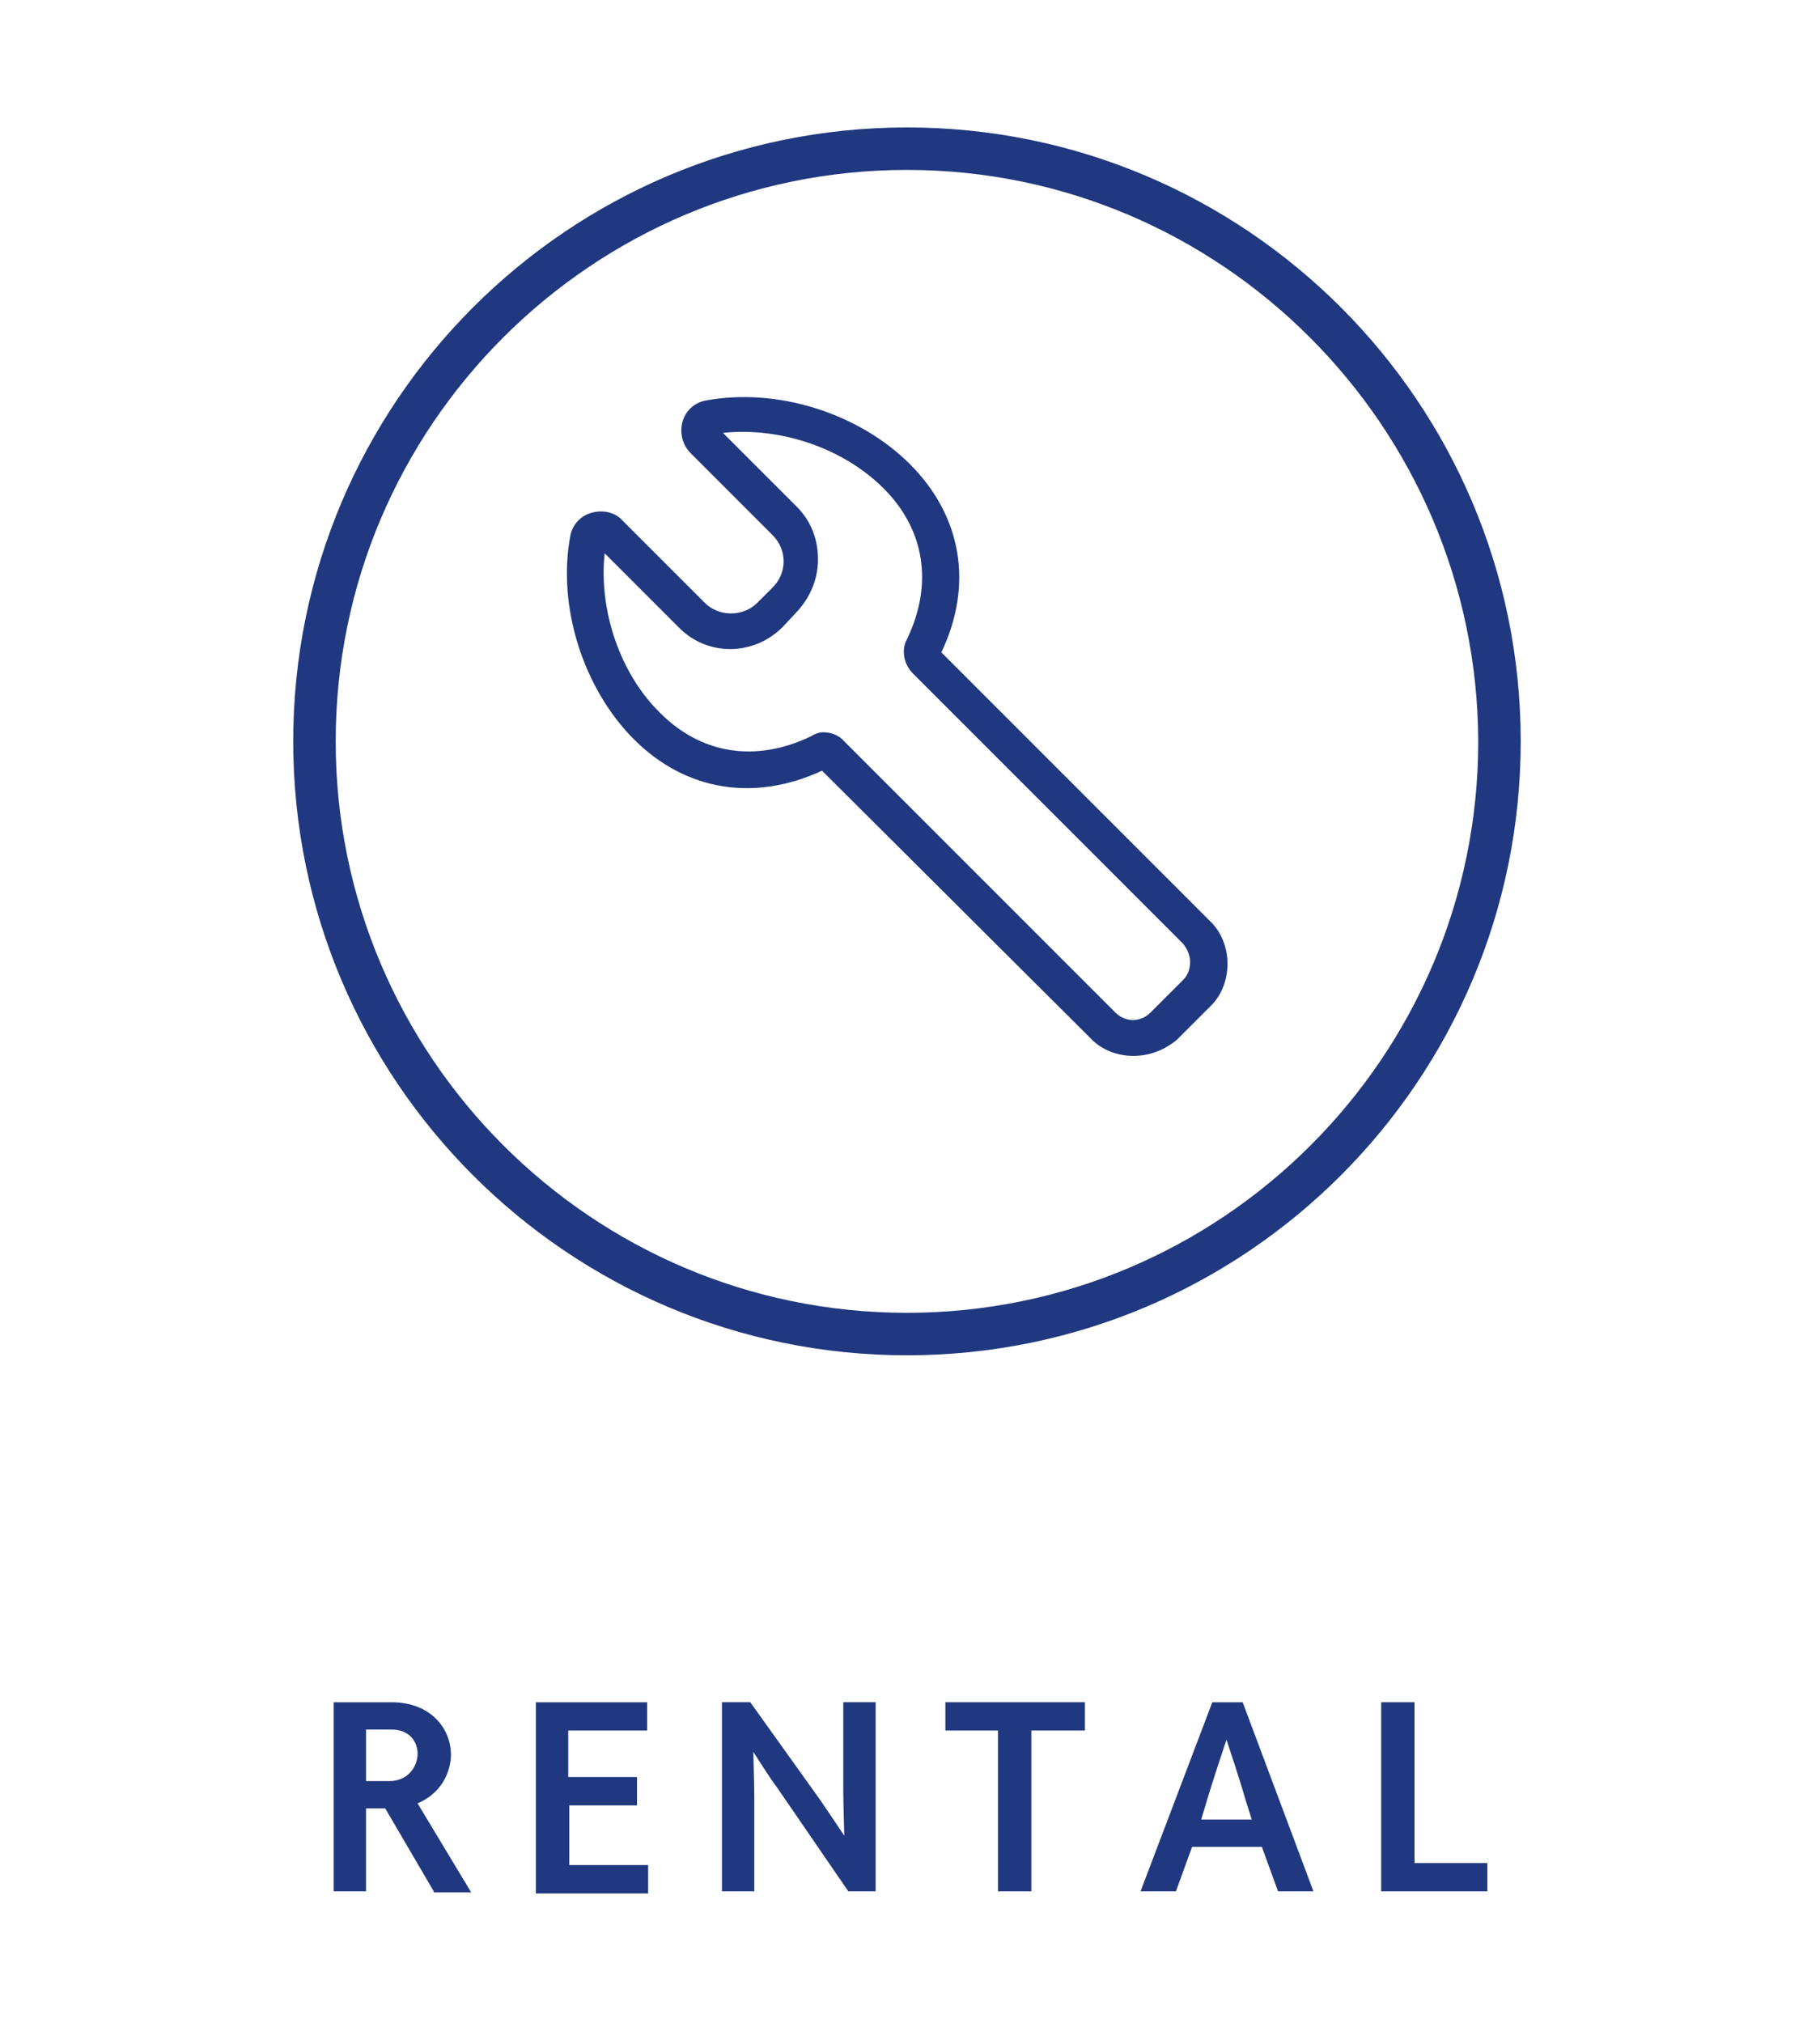
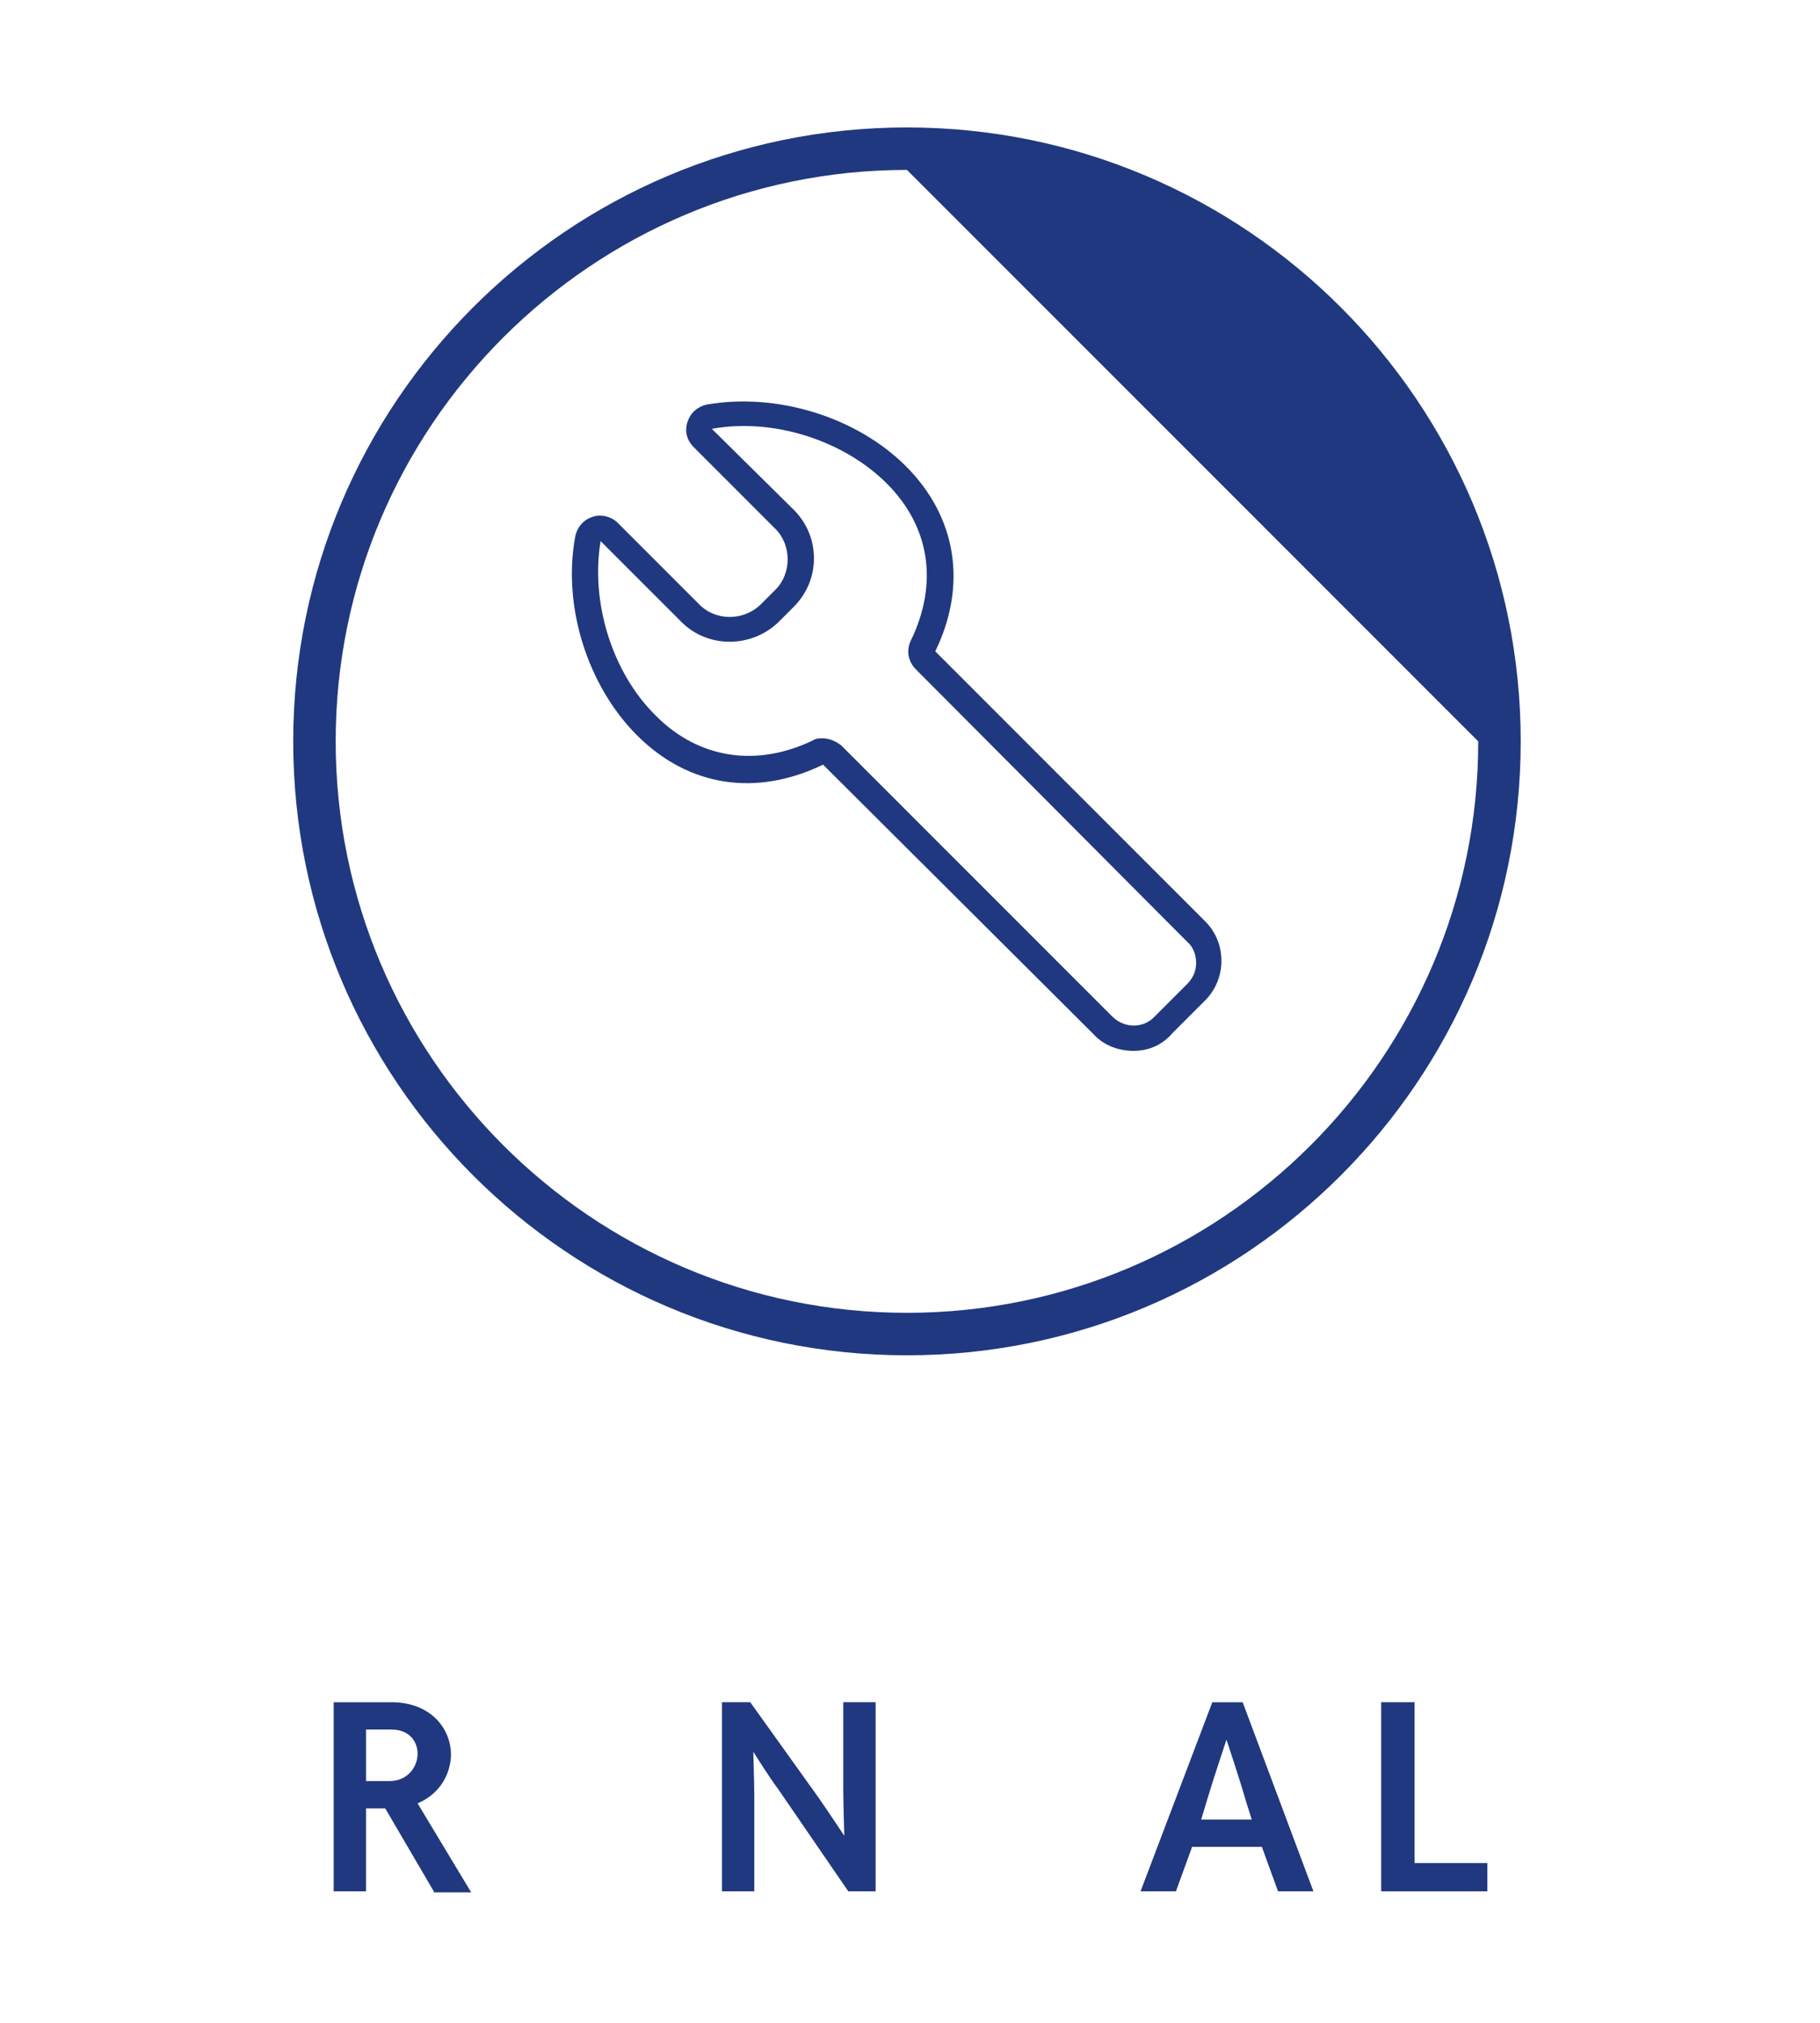
<svg xmlns="http://www.w3.org/2000/svg" version="1.1" x="0px" y="0px" width="180px" height="200px" viewBox="0 0 180 200" style="enable-background:new 0 0 180 200;" xml:space="preserve">
  <style type="text/css">
	.st0{fill:#20387F;}
</style>
  <g id="レイヤー_1">
</g>
  <g id="レイヤー_2">
    <g>
      <g>
        <path class="st0" d="M42.9,187l-4.8-8.2h-1.9v8.2H33v-18.7h5.7c3.9,0,5.9,2.6,5.9,5.2c0,1.1-0.5,3.6-3.3,4.8l5.3,8.8H42.9z      M38.5,176.1c1.9,0,2.8-1.5,2.8-2.7c0-1.2-0.8-2.4-2.6-2.4h-2.5v5.1H38.5z" />
-         <path class="st0" d="M53,187v-18.7h11v2.8h-7.8v4.6H63v2.8h-6.7v5.9h7.8v2.8H53z" />
        <path class="st0" d="M83.9,187l-7-10.2c-0.7-0.9-2.4-3.6-2.4-3.6s0.1,3.1,0.1,4.4v9.4h-3.2v-18.7h2.8l6.8,9.5     c0.7,1,2.5,3.7,2.5,3.7s-0.1-3.4-0.1-4.6v-8.6h3.2V187H83.9z" />
-         <path class="st0" d="M98.7,187v-15.9h-5.2v-2.8h13.8v2.8H102V187H98.7z" />
        <path class="st0" d="M126.4,187l-1.6-4.4h-6.9l-1.6,4.4h-3.5l7.1-18.7h3l7,18.7H126.4z M123.2,178c-0.5-1.8-1.9-6-1.9-6     s-1.4,4.2-1.9,5.9l-0.6,2h5L123.2,178z" />
        <path class="st0" d="M136.6,187v-18.7h3.3v15.9h7.2v2.8H136.6z" />
      </g>
    </g>
    <g>
-       <path class="st0" d="M89.7,134C56.2,134,29,106.8,29,73.3c0-33.5,27.2-60.7,60.7-60.7c33.5,0,60.7,27.2,60.7,60.7    C150.4,106.8,123.2,134,89.7,134z M89.7,16.8c-31.1,0-56.5,25.3-56.5,56.5c0,31.1,25.3,56.5,56.5,56.5c31.1,0,56.5-25.3,56.5-56.5    C146.1,42.2,120.8,16.8,89.7,16.8z" />
+       <path class="st0" d="M89.7,134C56.2,134,29,106.8,29,73.3c0-33.5,27.2-60.7,60.7-60.7c33.5,0,60.7,27.2,60.7,60.7    C150.4,106.8,123.2,134,89.7,134z M89.7,16.8c-31.1,0-56.5,25.3-56.5,56.5c0,31.1,25.3,56.5,56.5,56.5c31.1,0,56.5-25.3,56.5-56.5    z" />
      <g>
        <path class="st0" d="M112.1,103.9c-1.4,0-2.9-0.5-3.9-1.6L81.4,75.6c-6.6,3.2-13.3,2.2-18.4-2.9c-4.9-4.9-7.4-12.8-6.1-19.7     c0.2-0.9,0.8-1.6,1.7-1.9c0.9-0.3,1.9,0,2.5,0.6l8.1,8.1c1.6,1.6,4.3,1.6,6,0l1.5-1.5c0.8-0.8,1.2-1.9,1.2-3c0-1.1-0.4-2.2-1.2-3     l-8.1-8.1c-0.7-0.7-0.9-1.6-0.6-2.5c0.3-0.9,1-1.5,1.9-1.7c6.9-1.2,14.8,1.2,19.7,6.1h0c5,5,6.1,11.7,2.9,18.3l26.7,26.7     c1.1,1.1,1.6,2.5,1.6,3.9c0,1.5-0.6,2.9-1.6,3.9l-3.2,3.2C114.9,103.4,113.5,103.9,112.1,103.9z M81.4,73c0.6,0,1.3,0.3,1.8,0.7     l26.8,26.8c1.2,1.2,3.1,1.2,4.2,0l3.2-3.2c0.6-0.6,0.9-1.3,0.9-2.1c0-0.8-0.3-1.6-0.9-2.1L90.6,66.2c-0.8-0.8-1-1.9-0.5-2.9     c2.7-5.6,1.9-11.2-2.4-15.5h0c-4.3-4.3-11.3-6.5-17.3-5.4l8.1,8c1.3,1.3,2,3,2,4.8c0,1.8-0.7,3.5-2,4.8l-1.5,1.5     c-2.7,2.6-7,2.6-9.6,0l-8-8c-1,6,1.1,13,5.5,17.3c4.2,4.2,9.9,5.1,15.5,2.4C80.7,73,81,73,81.4,73z" />
-         <path class="st0" d="M112.1,104.4c-1.6,0-3.2-0.6-4.3-1.8L81.3,76.2c-6.7,3.1-13.5,2-18.6-3.1c-5-5-7.6-13.1-6.3-20.1     c0.2-1.1,1-2,2.1-2.3c1.1-0.3,2.3-0.1,3.1,0.8l8.1,8.1c1.4,1.4,3.8,1.4,5.2,0l1.5-1.5c0.7-0.7,1.1-1.6,1.1-2.6s-0.4-1.9-1.1-2.6     l-8.1-8.1c-0.8-0.8-1.1-2-0.8-3.1c0.3-1.1,1.2-1.9,2.3-2.1c7-1.3,15.1,1.2,20.2,6.3c5.1,5.1,6.3,11.9,3.1,18.6l26.5,26.5     c1.2,1.1,1.8,2.7,1.8,4.3c0,1.6-0.6,3.2-1.8,4.3l-3.2,3.2C115.2,103.8,113.7,104.4,112.1,104.4L112.1,104.4     C112.1,104.4,112.1,104.4,112.1,104.4z M81.4,75c0.1,0,0.3,0.1,0.4,0.2l26.7,26.7c1,1,2.2,1.5,3.6,1.5c0,0,0,0,0,0l0,0     c1.4,0,2.6-0.5,3.6-1.5l3.2-3.2c1-1,1.5-2.2,1.5-3.6c0-1.3-0.5-2.6-1.5-3.6L92.1,64.8c-0.2-0.2-0.2-0.4-0.1-0.6     c3.1-6.4,2.1-12.9-2.8-17.8c-4.8-4.8-12.5-7.2-19.2-6c-0.7,0.1-1.3,0.6-1.5,1.4c-0.2,0.7,0,1.5,0.5,2l8.1,8.1     c0.9,0.9,1.4,2.1,1.4,3.4s-0.5,2.5-1.4,3.4l-1.5,1.5c-1.8,1.8-4.9,1.8-6.7,0L60.8,52c-0.5-0.5-1.3-0.7-2-0.5     c-0.7,0.2-1.2,0.8-1.4,1.5c-1.2,6.7,1.2,14.4,6,19.2c4.9,4.9,11.3,5.9,17.8,2.8C81.2,75.1,81.3,75,81.4,75z M112.1,101.9     c-0.9,0-1.8-0.3-2.5-1L82.8,74.1c-0.6-0.6-1.5-0.8-2.3-0.4c-5.8,2.8-11.7,1.9-16.1-2.5c-4.4-4.4-6.7-11.5-5.6-17.7     c0-0.2,0.2-0.3,0.4-0.4c0.2-0.1,0.4,0,0.5,0.1l8,8c2.4,2.4,6.4,2.4,8.9,0l1.5-1.5c1.2-1.2,1.8-2.8,1.8-4.4s-0.7-3.3-1.8-4.4     l-8.1-8c-0.1-0.1-0.2-0.3-0.1-0.5c0.1-0.2,0.2-0.3,0.4-0.4c6.2-1.1,13.3,1.2,17.8,5.6c4.4,4.4,5.3,10.2,2.5,16.1     c-0.4,0.8-0.2,1.7,0.4,2.3l26.8,26.8c0.7,0.7,1,1.5,1,2.5s-0.4,1.8-1,2.5l-3.2,3.2C113.9,101.5,113,101.9,112.1,101.9z      M81.4,72.4c0.8,0,1.6,0.3,2.1,0.9l26.8,26.8c1,1,2.5,1,3.5,0l3.2-3.2c0.5-0.5,0.7-1.1,0.7-1.8c0-0.7-0.3-1.3-0.7-1.8L90.3,66.6     c-0.9-0.9-1.2-2.3-0.6-3.4c2.6-5.4,1.8-10.8-2.3-14.9c-4-4-10.2-6.1-15.9-5.5l7.3,7.3c1.4,1.4,2.1,3.2,2.1,5.2     c0,2-0.8,3.8-2.1,5.2L77.4,62c-2.9,2.9-7.5,2.9-10.3,0l-7.3-7.3c-0.6,5.6,1.5,11.9,5.5,15.8c4.1,4.1,9.5,4.9,14.9,2.3     C80.5,72.6,81,72.4,81.4,72.4z" />
      </g>
    </g>
  </g>
  <g id="レイヤー_3">
</g>
  <g id="レイヤー_4">
</g>
  <g id="レイヤー_5">
</g>
  <g id="レイヤー_6">
</g>
  <g id="レイヤー_7">
</g>
  <g id="レイヤー_8">
</g>
</svg>